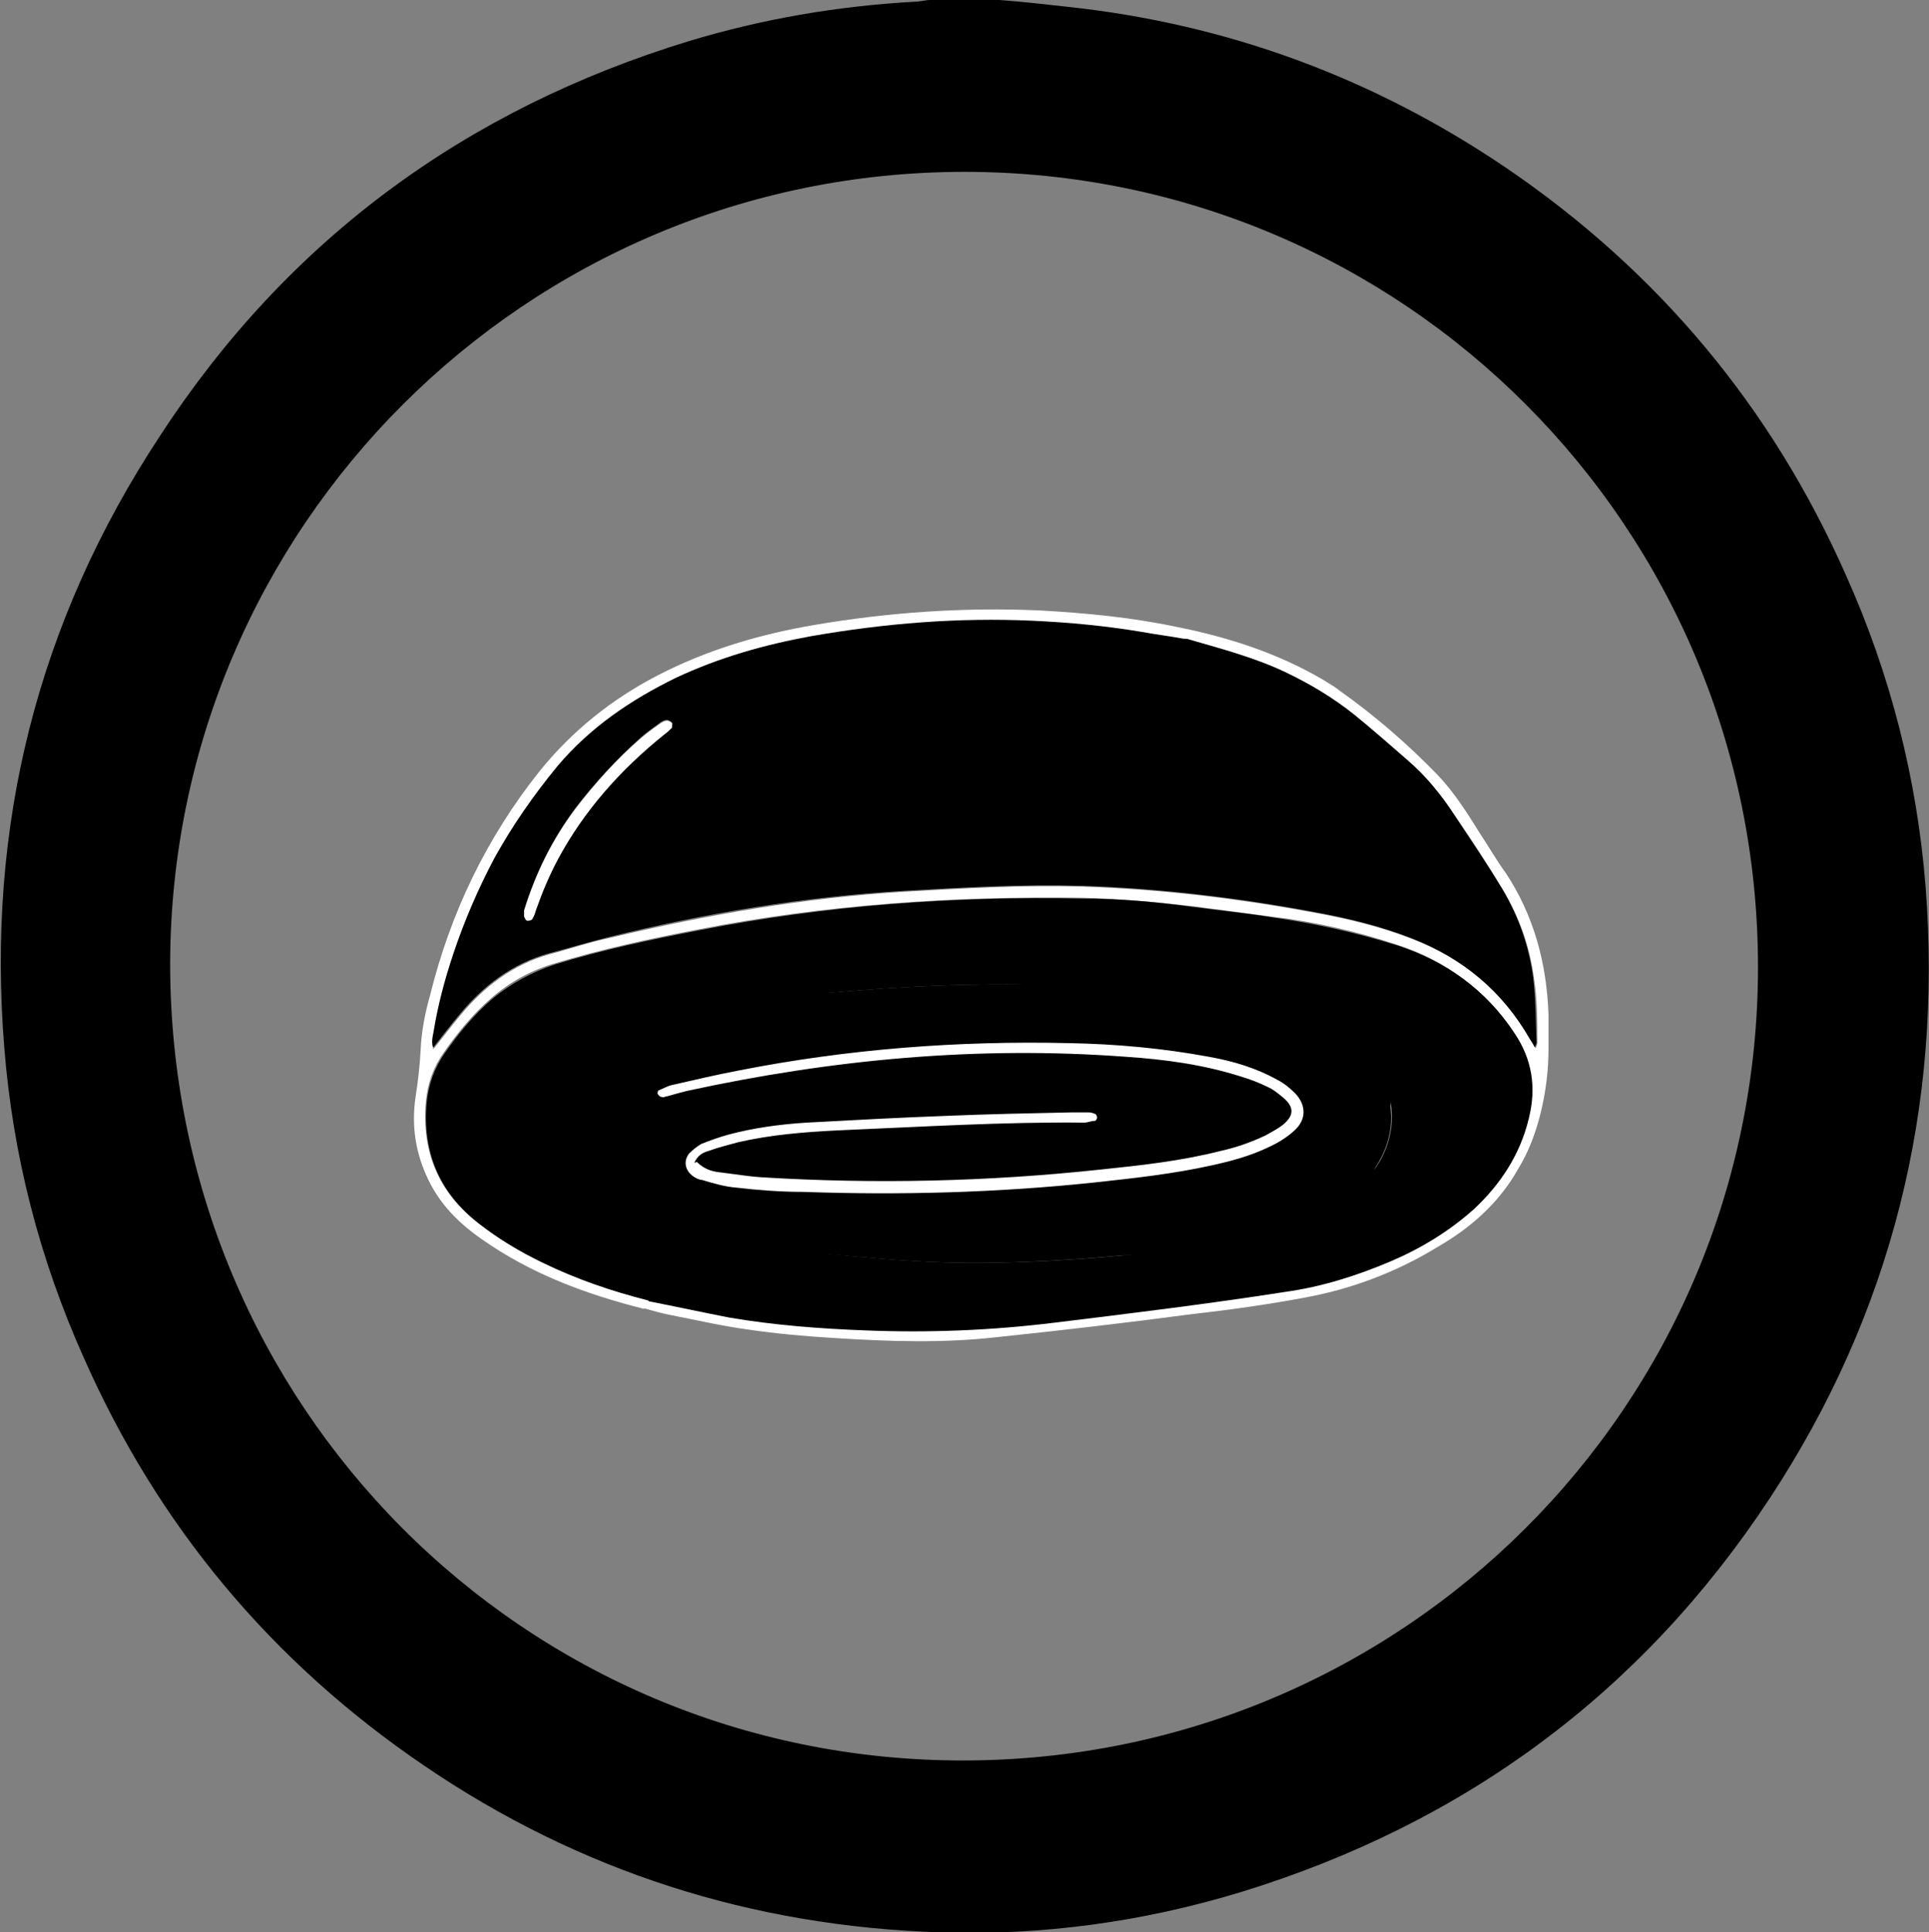
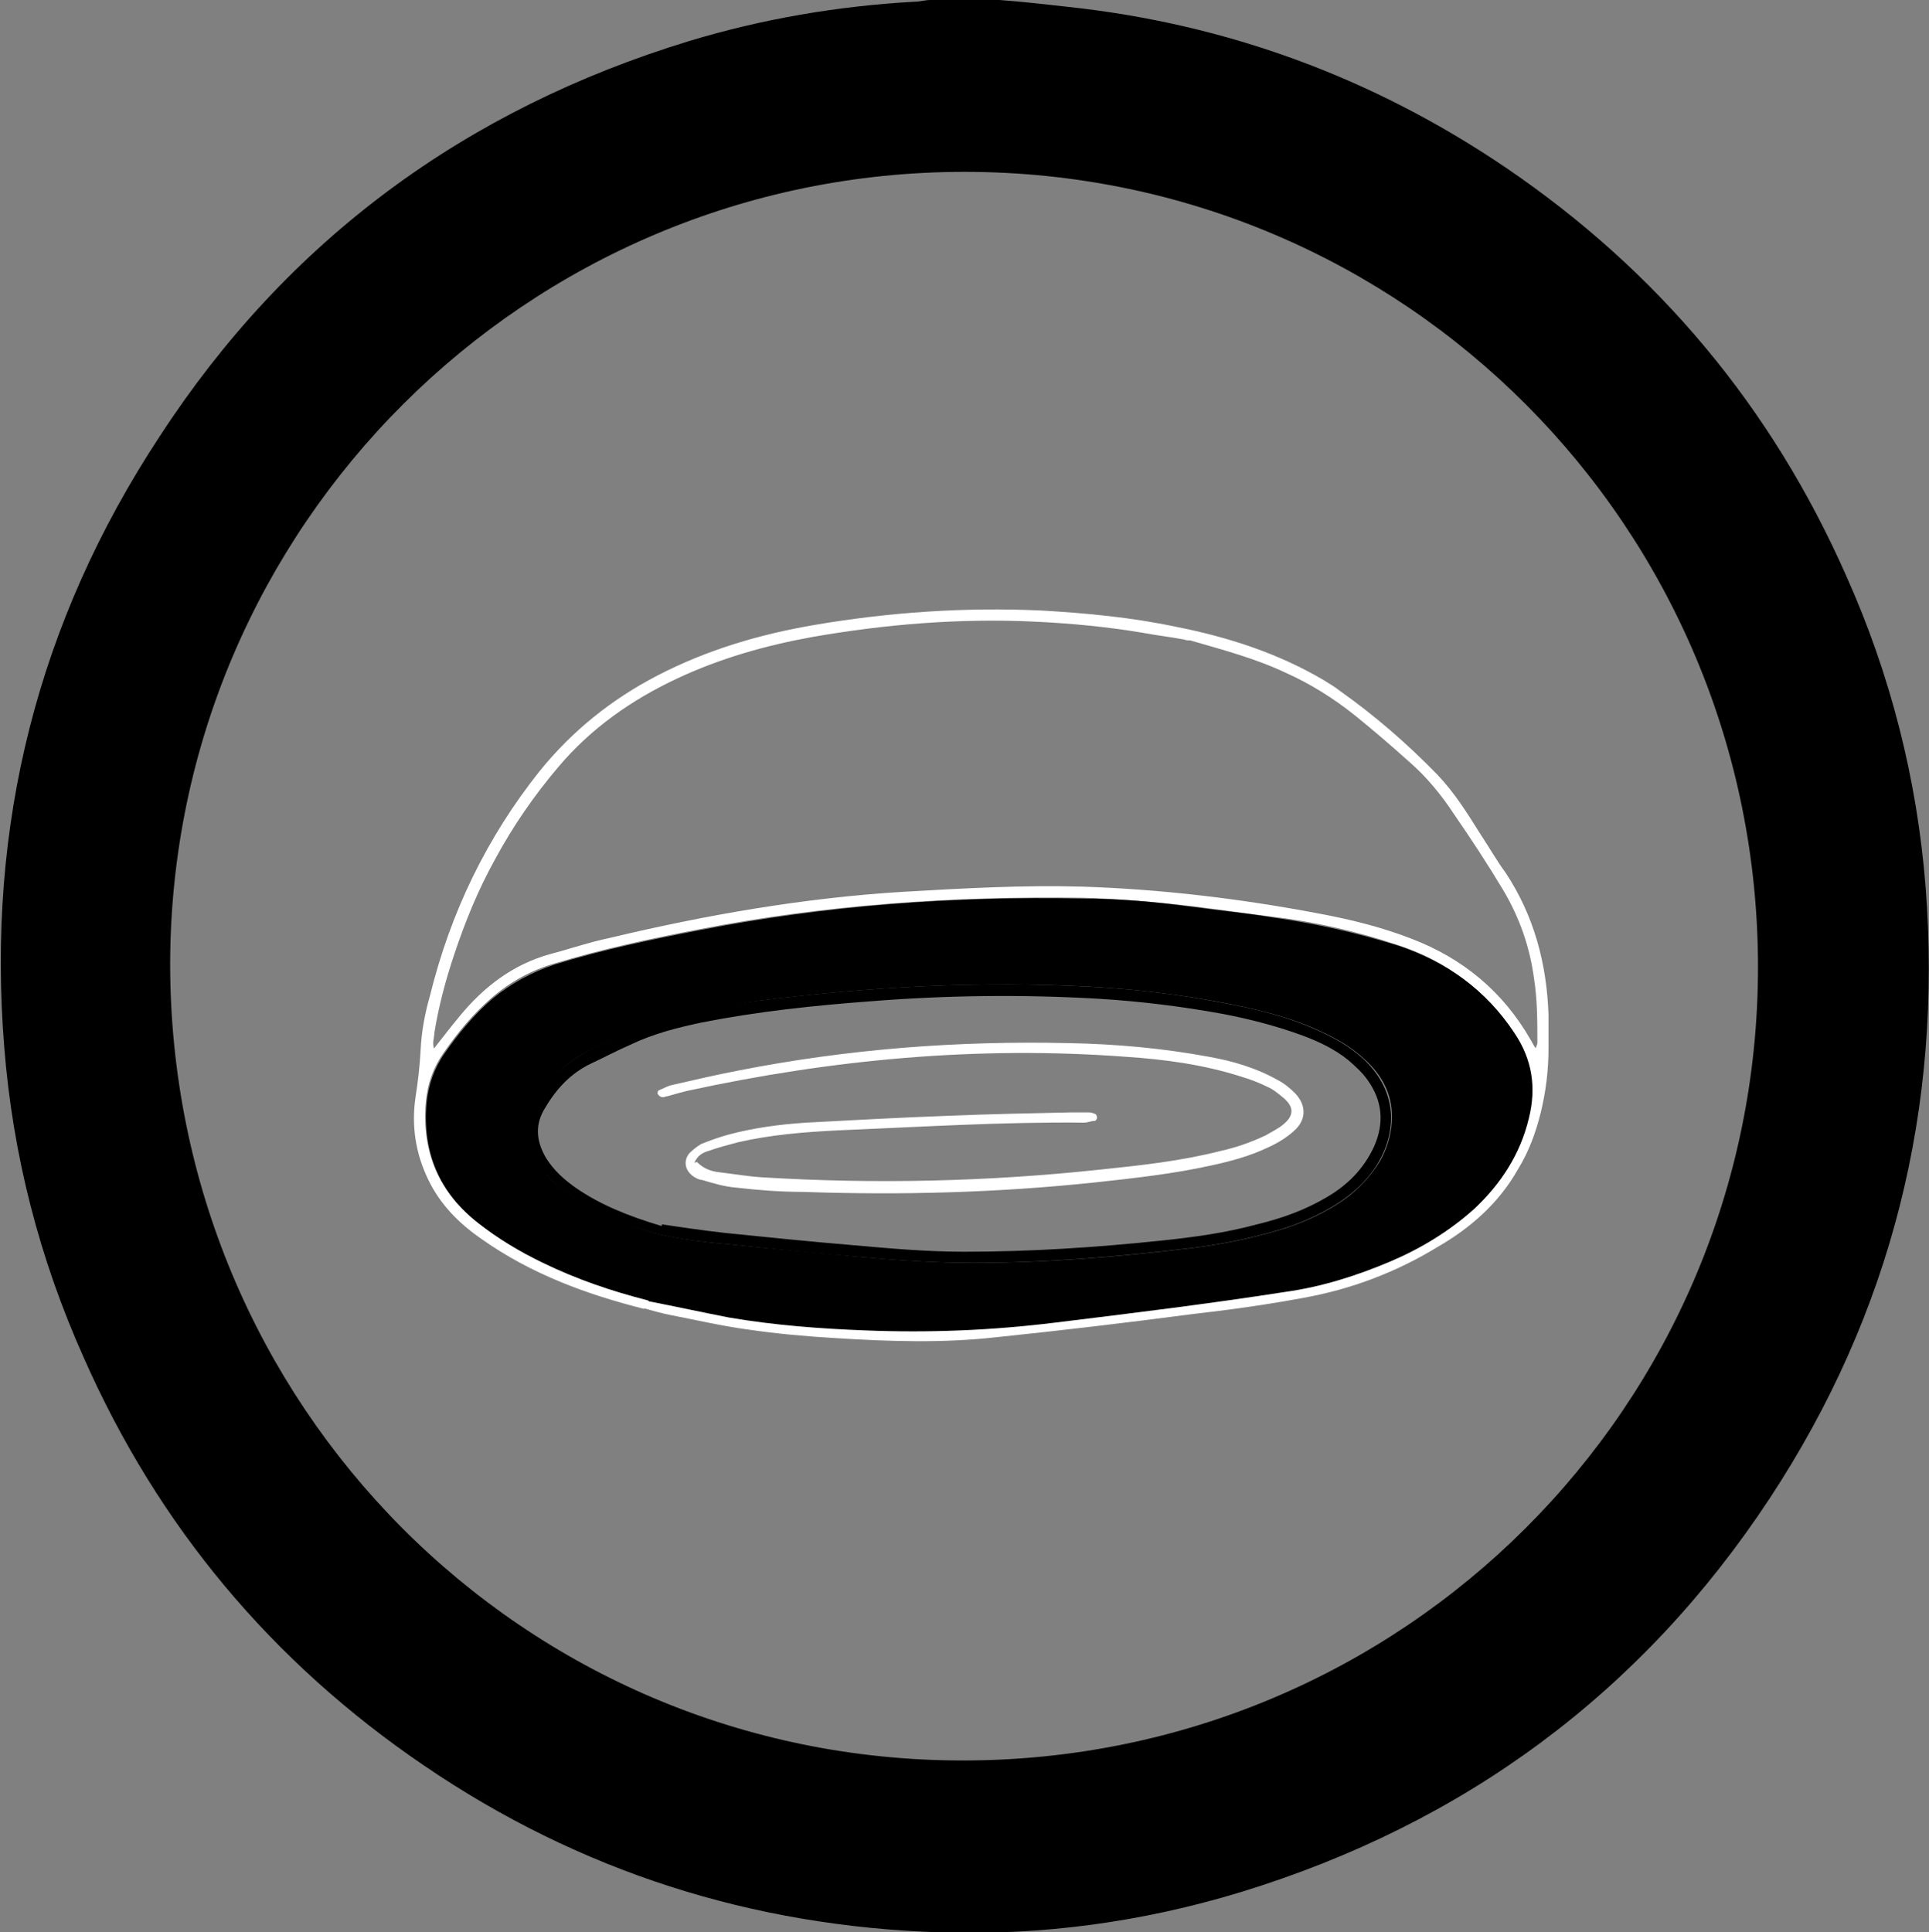
<svg xmlns="http://www.w3.org/2000/svg" viewBox="0 0 225.6 226" version="1.1" data-sanitized-data-name="Layer 2" data-name="Layer 2" id="Layer_2">
  <rect x="0" y="0" width="225.6" height="226" fill="#808080" stroke="none" />
  <defs>
    <style>
      .cls-1 {
        fill: #000;
      }

      .cls-1, .cls-2 {
        stroke-width: 0px;
      }

      .cls-2 {
        fill: #fff;
      }
    </style>
  </defs>
-   <polygon points="158.3 146.9 64.4 146.5 59.7 117.7 166.5 113.2 158.3 146.9" class="cls-1" />
  <g data-sanitized-data-name="Layer 1-2" data-name="Layer 1-2" id="Layer_1-2">
    <path d="M116.9,0c2.7.2,5.3.5,8,.8,18.6,2,35.7,8.3,51.2,18.8,17.8,12.1,31.1,28,39.8,47.7,5.2,11.6,8.3,23.8,9.3,36.4,2,25.9-4,49.9-18.2,71.5-15,22.8-35.8,38.1-61.9,46.1-11.5,3.5-23.3,5.1-35.2,4.7-21.9-.7-42.1-7.1-60.3-19.5-17.8-12.1-31.1-28-39.8-47.7-5.2-11.6-8.3-23.7-9.3-36.3-2.1-25.9,3.9-49.8,18.2-71.5C33.6,28.1,54.4,12.8,80.6,4.8,89.2,2.2,98,.7,107,.2,107.6.2,108.2,0,108.8,0h8.2,0ZM112.8,20.1c-51.2,0-92.8,41.5-92.9,92.6,0,51.6,41.3,93.2,92.7,93.2s93-41.4,93-92.8S164.2,20.1,112.8,20.1Z" class="cls-1" />
  </g>
  <g>
    <path d="M75.4,153.1c-6.8-1.7-13.3-4.1-19.1-8.2-2.6-1.8-4.8-4-6.2-6.9-1.5-3.1-2-6.3-1.5-9.7.3-1.9.5-3.7.6-5.6.1-2.1.5-4.2,1.1-6.3,2.4-9.7,6.6-18.4,12.8-26.2,3.8-4.7,8.4-8.4,13.8-11.2,5.8-3,11.9-4.8,18.3-5.9,8.8-1.5,17.6-2.1,26.5-1.7,5.3.3,10.6.8,15.8,1.9,6.1,1.2,12,3.1,17.4,6.3.6.4,1.2.7,1.8,1.2,4.1,2.9,7.9,6.2,11.4,9.8,2,2.1,3.5,4.5,5,6.9,1,1.5,1.9,3.1,3,4.6,3.3,5,4.8,10.6,5,16.6,0,1.3,0,2.6,0,3.9,0,2.6-.3,5-.9,7.5-.6,2.4-1.4,4.6-2.7,6.7-2.2,3.9-5.5,6.8-9.3,9-4.9,3-10.2,5-15.8,6-4.3.8-8.6,1.4-13,1.9-7.6,1-15.2,1.9-22.9,2.7-6.2.7-12.5.5-18.8.1-3.4-.2-6.8-.5-10.2-1-3-.4-6-1.1-9.1-1.7-1-.2-2.1-.5-3.1-.8ZM50.7,122.7c1.1-1.4,2.1-2.7,3.1-3.9,2.8-3.4,6.2-6,10.5-7.2,2.3-.6,4.6-1.4,7-1.9,11.3-2.7,22.8-4.7,34.4-5.4,7-.4,13.9-.8,20.9-.6,9.2.3,18.4,1.4,27.4,3.1,3.8.7,7.5,1.6,11.1,3,6,2.3,10.7,6.2,13.9,11.8.2.3.3.6.6,1,.1-.3.2-.5.2-.6,0-2.5,0-5.1-.4-7.6-.5-3.7-1.7-7.1-3.6-10.3-1.8-3-3.7-5.9-5.7-8.8-1.5-2.3-3.3-4.5-5.4-6.3-2-1.8-4.1-3.6-6.2-5.3-2.5-2-5.2-3.7-8.1-5-3.6-1.7-7.4-2.7-11.2-3.8-.2,0-.5,0-.7-.1-1.6-.3-3.3-.5-4.9-.8-4.2-.7-8.4-1.1-12.7-1.3-8.7-.4-17.3.3-25.9,1.8-5.5,1-10.8,2.5-15.9,4.9-5.3,2.5-10,5.8-13.8,10.3-2.8,3.3-5.3,6.9-7.4,10.8-2,3.6-3.5,7.3-4.8,11.2-1,3-1.8,6-2.3,9.1,0,.6-.3,1.1,0,2ZM75.8,152.1c3.1.6,6.2,1.3,9.4,1.9,5.2.9,10.5,1.3,15.9,1.5,7.4.3,14.8,0,22.1-.9,9-1.1,18.1-2.1,27-3.6,4.3-.7,8.4-1.9,12.4-3.6,3.6-1.5,6.8-3.5,9.7-6.1,3.2-2.9,5.4-6.4,6.4-10.6.9-3.6.4-6.9-1.7-10-3.4-5-8-8.4-13.6-10.2-4.8-1.6-9.7-2.7-14.7-3.3-3-.4-6.1-.8-9.1-1.2-4.3-.5-8.7-.9-13.1-1-15-.2-30,.8-44.8,3.7-5.7,1.1-11.3,2.3-16.9,4-2.7.8-5.1,2.1-7.3,4-2.2,1.9-4,4.1-5.6,6.4-1.2,1.7-1.9,3.6-2.1,5.8-.5,5.8,1.5,10.6,6.1,14.1,2.3,1.8,4.9,3.3,7.5,4.6,4,1.9,8.1,3.4,12.3,4.4Z" class="cls-2" />
-     <path d="M50.7,122.7c-.3-.8-.1-1.4,0-2,.5-3.1,1.3-6.1,2.3-9.1,1.3-3.9,2.9-7.6,4.8-11.2,2.1-3.8,4.6-7.4,7.4-10.8,3.8-4.5,8.5-7.7,13.8-10.3,5.1-2.4,10.4-3.9,15.9-4.9,8.6-1.5,17.2-2.2,25.9-1.8,4.3.2,8.5.6,12.7,1.3,1.6.3,3.3.5,4.9.8.2,0,.5,0,.7.1,3.8,1.1,7.6,2.1,11.2,3.8,2.9,1.4,5.6,3,8.1,5,2.1,1.7,4.1,3.5,6.2,5.3,2.1,1.8,3.9,4,5.4,6.3,1.9,2.9,3.9,5.8,5.7,8.8,1.9,3.2,3.1,6.6,3.6,10.3.3,2.5.3,5.1.4,7.6,0,.2-.1.3-.2.6-.2-.4-.4-.7-.6-1-3.2-5.6-7.9-9.5-13.9-11.8-3.6-1.4-7.3-2.3-11.1-3-9.1-1.7-18.2-2.8-27.4-3.1-7-.2-13.9.2-20.9.6-11.6.7-23.1,2.6-34.4,5.4-2.4.6-4.7,1.3-7,1.9-4.3,1.2-7.7,3.8-10.5,7.2-1,1.2-2,2.5-3.1,3.9ZM61.3,106.5s0,.3,0,.6c0,.2.2.5.4.5.2,0,.5-.1.6-.3.2-.3.3-.7.4-1,.7-2,1.5-4,2.5-5.8,3.1-5.8,7.4-10.6,12.5-14.7.3-.3.6-.5.9-.8,0,0,.1-.4,0-.5-.1-.1-.4-.3-.6-.3-.3,0-.7.2-.9.4-.7.5-1.4,1-2.1,1.6-2.8,2.5-5.4,5.3-7.7,8.3-2.6,3.5-4.6,7.4-6,11.9Z" class="cls-1" />
    <path d="M75.8,152.1c-4.3-1.1-8.4-2.5-12.3-4.4-2.7-1.3-5.2-2.8-7.5-4.6-4.6-3.6-6.6-8.3-6.1-14.1.2-2.1.9-4.1,2.1-5.8,1.6-2.3,3.4-4.5,5.6-6.4,2.2-1.8,4.6-3.1,7.3-4,5.5-1.7,11.2-2.9,16.9-4,14.8-2.9,29.7-4,44.8-3.7,4.4,0,8.7.4,13.1,1,3,.4,6.1.7,9.1,1.2,5,.7,9.9,1.8,14.7,3.3,5.7,1.9,10.3,5.2,13.6,10.2,2.1,3.1,2.6,6.4,1.7,10-1,4.2-3.3,7.7-6.4,10.6-2.9,2.6-6.2,4.6-9.7,6.1-4,1.7-8.1,3-12.4,3.6-9,1.4-18,2.5-27,3.6-7.3.9-14.7,1.2-22.1.9-5.3-.2-10.6-.6-15.9-1.5-3.1-.6-6.3-1.3-9.4-1.9ZM76.5,144.2c3.1.8,6.3,1.1,9.5,1.4,4.8.5,9.6.9,14.5,1.4,4.5.4,8.9.7,13.4.7,8.5,0,16.9-.7,25.2-1.7,3.5-.4,7-1.1,10.4-2.1,2.4-.7,4.7-1.7,6.8-3,2.1-1.3,3.8-3,5.1-5.1.9-1.6,1.4-3.4,1.4-5.2,0-2.7-1.2-4.9-3.2-6.7-1.6-1.5-3.4-2.5-5.4-3.4-3.5-1.6-7.3-2.5-11-3.2-5.2-1-10.4-1.6-15.6-1.9-12.9-.7-25.7,0-38.5,1.6-6.8.9-13.4,2.5-19.7,5.6-2.7,1.3-4.8,3.2-6.4,5.7-2,3.1-1.4,5.8.2,8.1,1,1.5,2.4,2.6,3.9,3.6,2.9,1.9,6.1,3.3,9.5,4.2Z" class="cls-1" />
-     <path d="M61.3,106.5c1.4-4.5,3.3-8.3,6-11.9,2.3-3,4.8-5.8,7.7-8.3.7-.6,1.4-1.1,2.1-1.6.3-.2.6-.4.9-.4.2,0,.4.1.6.3,0,0,0,.4,0,.5-.3.3-.6.6-.9.8-5.1,4.1-9.4,8.9-12.5,14.7-1,1.9-1.8,3.8-2.5,5.8-.1.3-.2.7-.4,1,0,.2-.4.3-.6.3-.2,0-.3-.3-.4-.5,0-.3,0-.6,0-.6Z" class="cls-2" />
    <path d="M76.5,144.2c-3.4-.9-6.6-2.2-9.5-4.2-1.5-1-2.8-2.1-3.9-3.6-1.6-2.3-2.2-5-.2-8.1,1.6-2.5,3.7-4.3,6.4-5.7,6.2-3.1,12.8-4.8,19.7-5.6,12.8-1.6,25.6-2.3,38.5-1.6,5.3.3,10.5.9,15.6,1.9,3.8.7,7.5,1.6,11,3.2,2,.9,3.8,1.9,5.4,3.4,1.9,1.8,3.1,4,3.2,6.7,0,1.9-.5,3.6-1.4,5.2-1.2,2.1-3,3.8-5.1,5.1-2.1,1.3-4.4,2.3-6.8,3-3.4,1-6.9,1.7-10.4,2.1-8.4,1-16.8,1.7-25.2,1.7-4.5,0-9-.3-13.4-.7-4.8-.4-9.6-.9-14.5-1.4-3.2-.3-6.4-.6-9.5-1.4ZM77.4,143.2c2.1.3,4.7.7,7.4,1,4.9.5,9.8,1,14.6,1.4,4.5.4,8.9.8,13.4.8,7.7,0,15.3-.5,23-1.3,3.8-.4,7.5-.9,11.2-1.9,2.9-.7,5.7-1.7,8.2-3.2,2.4-1.4,4.3-3.3,5.5-5.9,1.2-2.7,1-5.3-.7-7.7-.6-.9-1.5-1.7-2.3-2.4-1.6-1.3-3.5-2.2-5.4-2.9-3-1.1-6.1-1.9-9.2-2.5-4.9-.9-9.8-1.5-14.8-1.8-8.8-.5-17.6-.4-26.4.3-6.7.5-13.3,1.2-19.9,2.5-2.8.6-5.6,1.3-8.3,2.6-1.6.7-3.1,1.5-4.6,2.2-2.3,1.1-4,2.9-5.3,5.1-1.3,2-1.1,4,.1,6,.9,1.4,2,2.4,3.4,3.4,2.9,2,6.1,3.3,10.1,4.5Z" class="cls-1" />
-     <path d="M81.5,135.9c.8.8,1.7,1.1,2.6,1.2,1.7.2,3.4.5,5.1.6,13.2.8,26.3.5,39.4-.9,4.8-.5,9.5-1,14.2-2.2,1.8-.4,3.5-1,5.2-1.8.7-.4,1.5-.8,2.1-1.3,1.2-1,1.3-2,0-3.1-.6-.5-1.2-1-1.9-1.3-1-.5-2.1-.9-3.1-1.2-4.4-1.4-8.9-2-13.4-2.3-17.3-1.3-34.4.3-51.4,4-.8.2-1.5.4-2.2.6-.2,0-.5.2-.7.1-.2,0-.4-.2-.5-.4,0,0,0-.4.2-.4.5-.2,1-.5,1.5-.6,2.6-.6,5.2-1.2,7.8-1.7,12.7-2.5,25.6-3.5,38.6-3.2,5.5.1,11,.6,16.4,1.6,2.8.5,5.5,1.3,8,2.7.8.4,1.5,1,2.1,1.6,1.3,1.4,1.3,3.1-.2,4.4-.9.8-1.9,1.4-3,1.9-2.1,1-4.3,1.6-6.6,2.1-4.5,1-9.1,1.5-13.7,2-11.4,1.2-22.7,1.5-34.1,1.1-2.6,0-5.2-.2-7.8-.5-1.3-.1-2.7-.5-4-.9-.3,0-.7-.2-1-.4-1-.7-1.2-1.8-.5-2.7.4-.4.9-.8,1.4-1.1,1-.4,2.1-.8,3.2-1.1,3-.8,6-1.2,9.1-1.4,5.5-.3,11.1-.6,16.6-.8,4.8-.2,9.7-.3,14.5-.4.6,0,1.3,0,1.9,0,.3,0,.6.1.8.2.1,0,.2.3.2.4,0,.1-.1.4-.3.4-.4,0-.8.2-1.2.2-9.6-.1-19.1.5-28.7.9-4,.2-7.9.5-11.8,1.4-1.1.3-2.3.6-3.4,1-.7.2-1.3.5-1.7,1.4Z" class="cls-2" />
+     <path d="M81.5,135.9c.8.8,1.7,1.1,2.6,1.2,1.7.2,3.4.5,5.1.6,13.2.8,26.3.5,39.4-.9,4.8-.5,9.5-1,14.2-2.2,1.8-.4,3.5-1,5.2-1.8.7-.4,1.5-.8,2.1-1.3,1.2-1,1.3-2,0-3.1-.6-.5-1.2-1-1.9-1.3-1-.5-2.1-.9-3.1-1.2-4.4-1.4-8.9-2-13.4-2.3-17.3-1.3-34.4.3-51.4,4-.8.2-1.5.4-2.2.6-.2,0-.5.2-.7.1-.2,0-.4-.2-.5-.4,0,0,0-.4.2-.4.5-.2,1-.5,1.5-.6,2.6-.6,5.2-1.2,7.8-1.7,12.7-2.5,25.6-3.5,38.6-3.2,5.5.1,11,.6,16.4,1.6,2.8.5,5.5,1.3,8,2.7.8.4,1.5,1,2.1,1.6,1.3,1.4,1.3,3.1-.2,4.4-.9.8-1.9,1.4-3,1.9-2.1,1-4.3,1.6-6.6,2.1-4.5,1-9.1,1.5-13.7,2-11.4,1.2-22.7,1.5-34.1,1.1-2.6,0-5.2-.2-7.8-.5-1.3-.1-2.7-.5-4-.9-.3,0-.7-.2-1-.4-1-.7-1.2-1.8-.5-2.7.4-.4.9-.8,1.4-1.1,1-.4,2.1-.8,3.2-1.1,3-.8,6-1.2,9.1-1.4,5.5-.3,11.1-.6,16.6-.8,4.8-.2,9.7-.3,14.5-.4.6,0,1.3,0,1.9,0,.3,0,.6.1.8.2.1,0,.2.3.2.4,0,.1-.1.4-.3.4-.4,0-.8.2-1.2.2-9.6-.1-19.1.5-28.7.9-4,.2-7.9.5-11.8,1.4-1.1.3-2.3.6-3.4,1-.7.2-1.3.5-1.7,1.4" class="cls-2" />
  </g>
</svg>